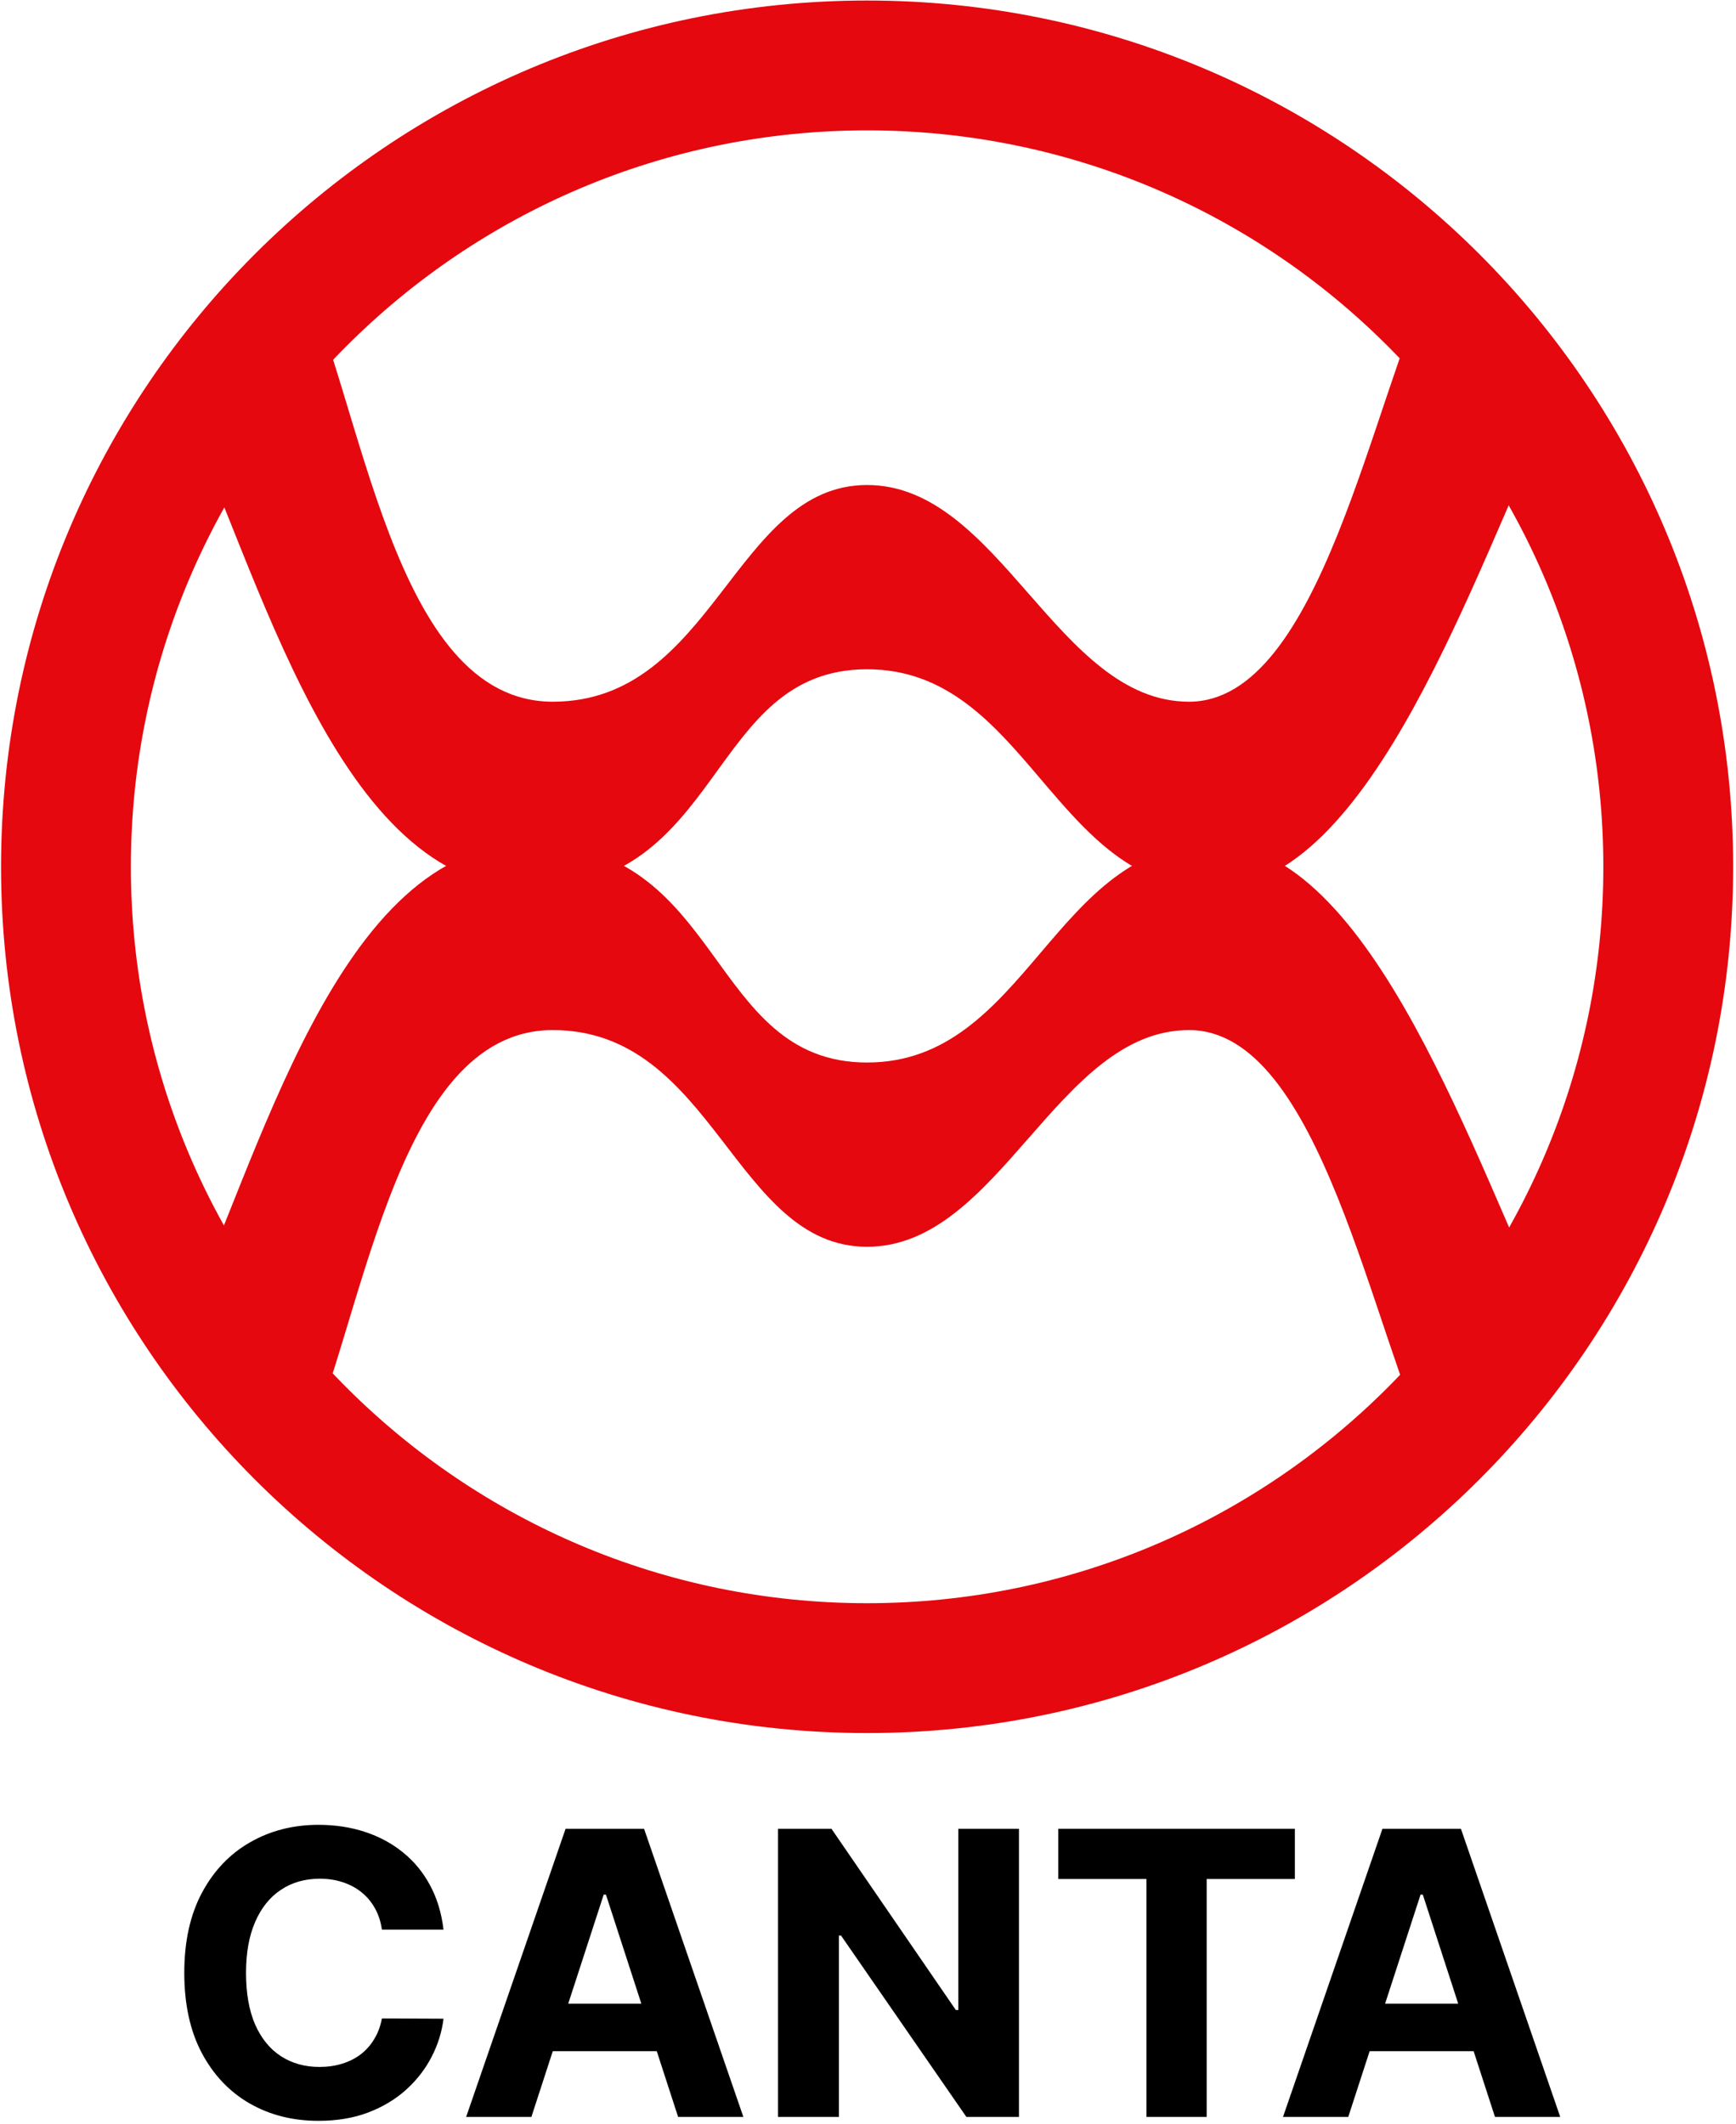
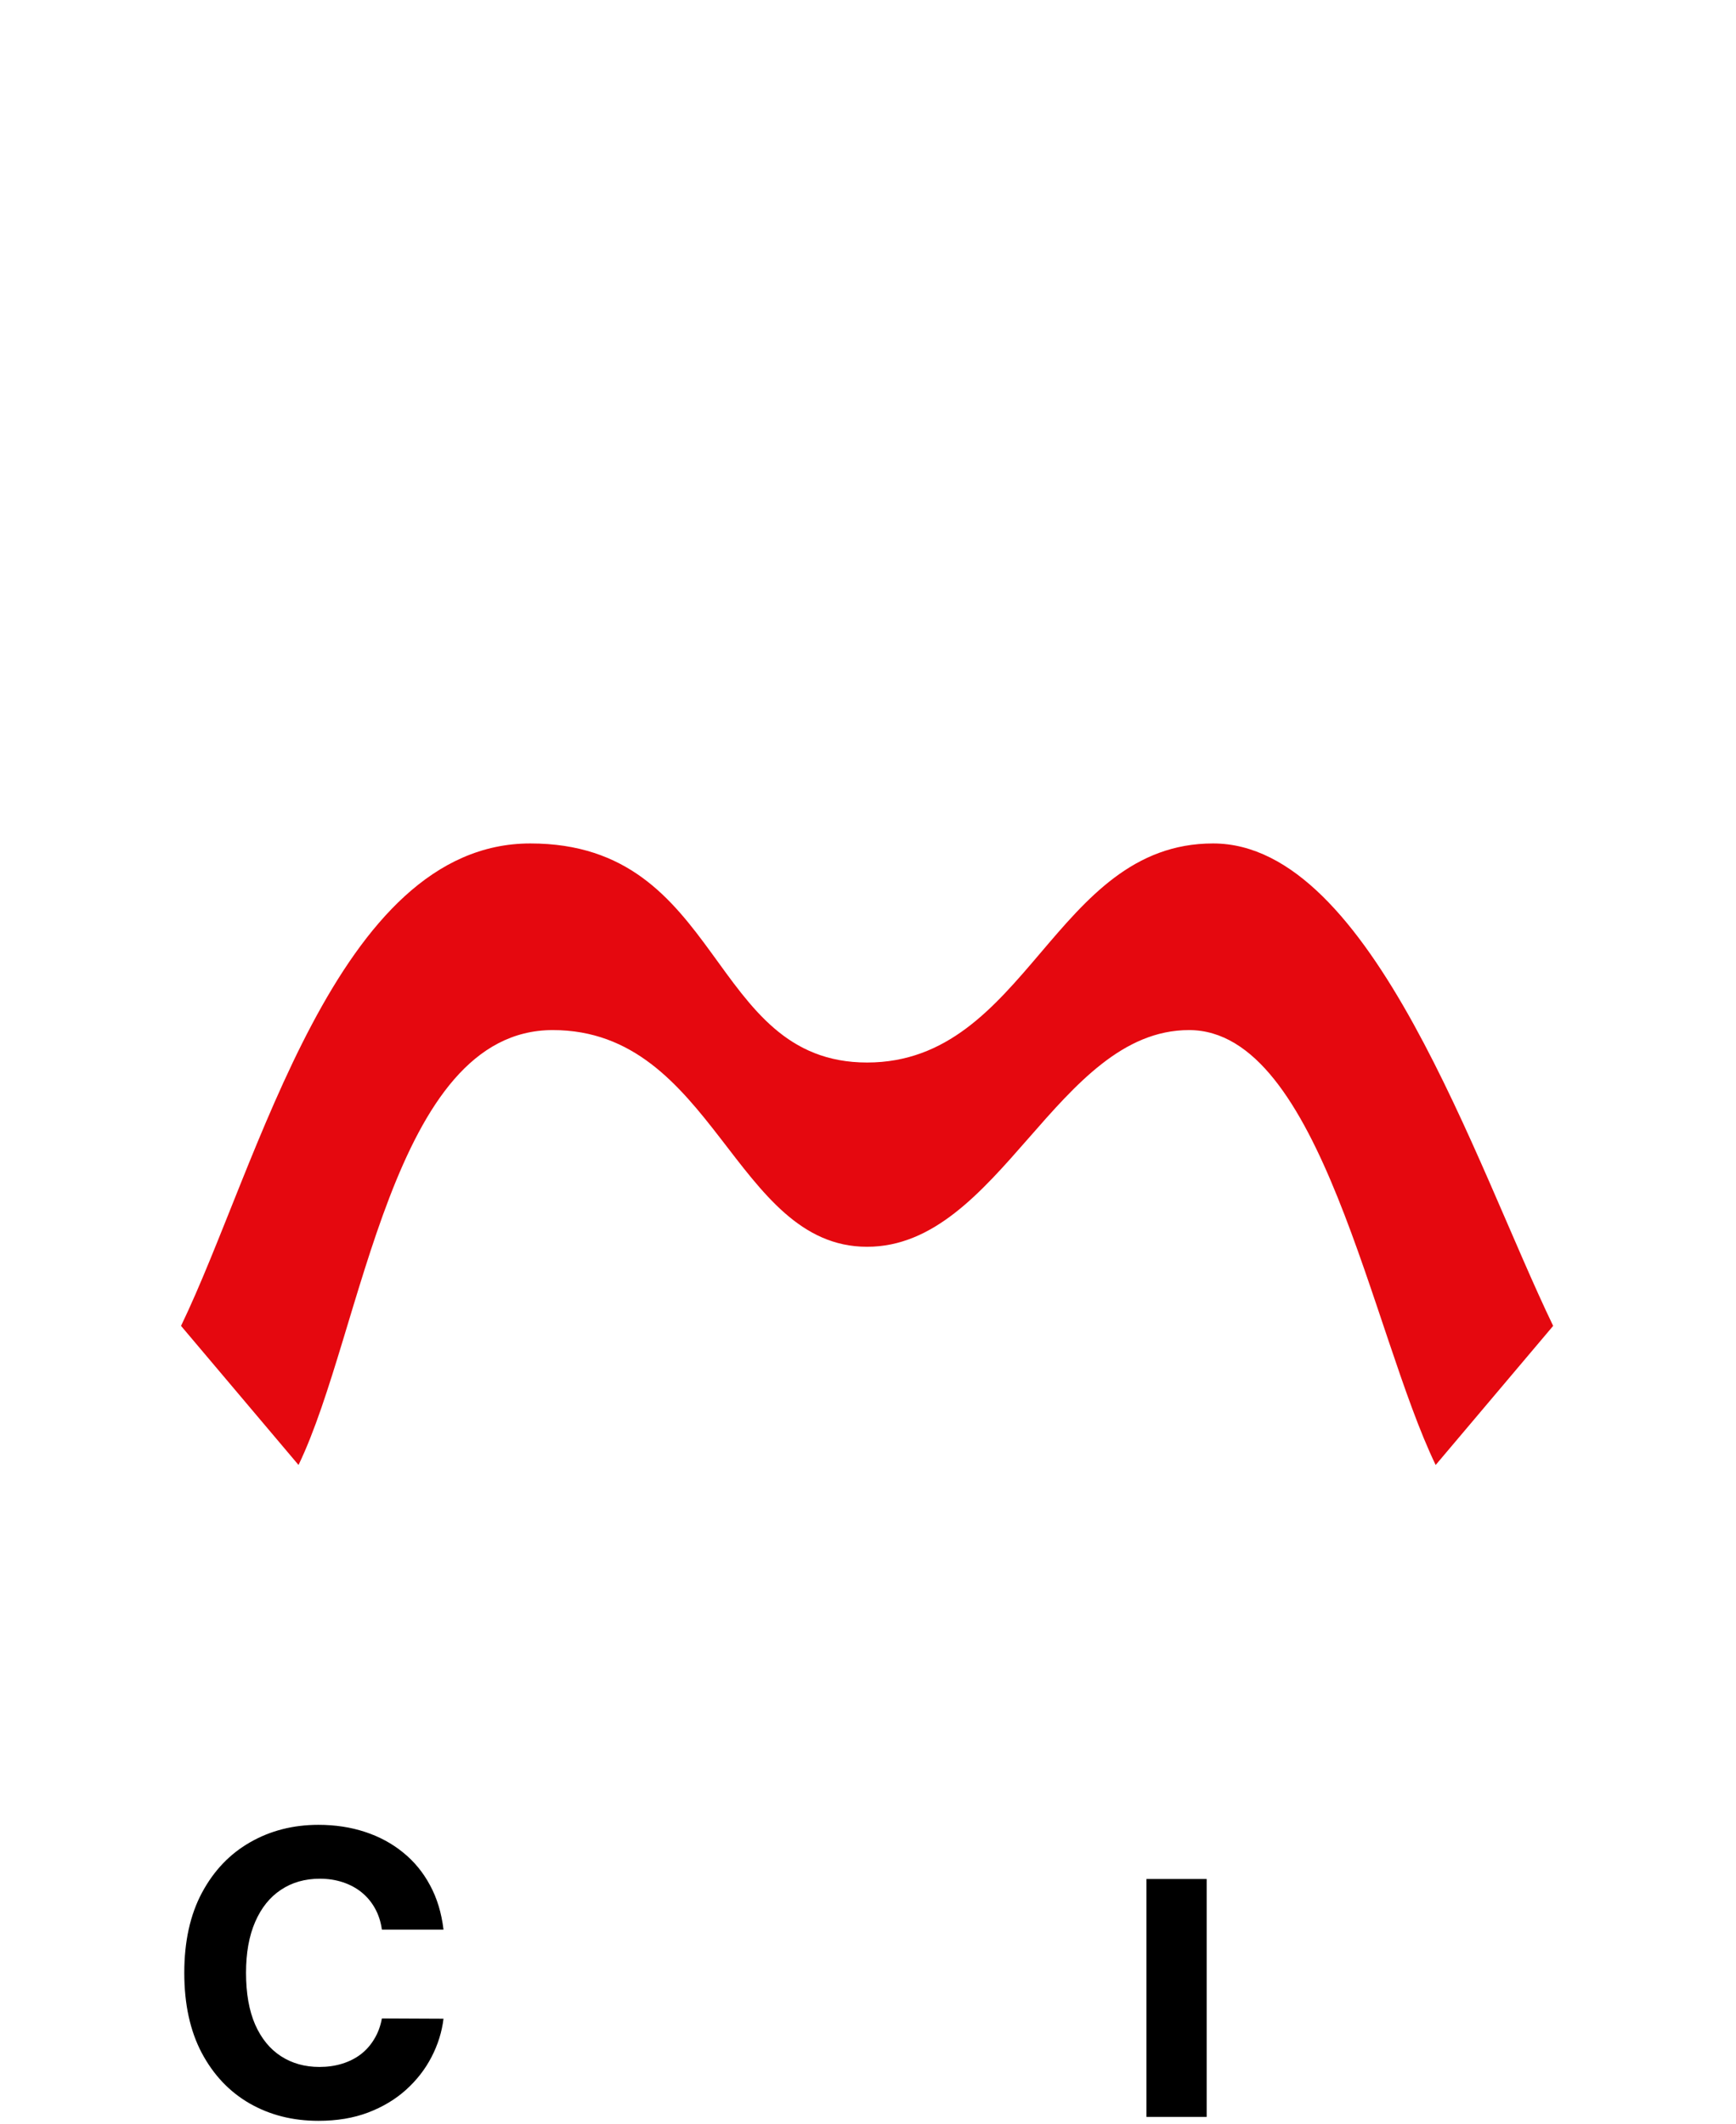
<svg xmlns="http://www.w3.org/2000/svg" width="233" height="285" viewBox="0 0 233 285" fill="none">
-   <path d="M71.175 119.202C45.108 119.202 34.714 76.045 24.297 54.467L40.067 35.803C48.7 53.68 52.589 94.158 74.191 94.158C95.794 94.158 98.565 65.081 116.378 65.081C134.192 65.081 141.881 94.158 159.589 94.158C177.297 94.158 184.056 53.68 192.69 35.803L208.46 54.467C198.043 76.045 184.184 119.202 162.817 119.202C141.45 119.202 137.873 89.807 116.378 89.807C94.884 89.807 97.242 119.202 71.175 119.202Z" fill="#E5080F" />
  <path d="M71.175 113.177C45.108 113.177 34.714 156.334 24.297 177.912L40.067 196.576C48.7 178.699 52.589 138.22 74.191 138.22C95.794 138.22 98.565 167.298 116.378 167.298C134.192 167.298 141.881 138.22 159.589 138.22C177.297 138.22 184.056 178.699 192.69 196.576L208.46 177.912C198.043 156.334 184.184 113.177 162.817 113.177C141.45 113.177 137.873 142.572 116.378 142.572C94.884 142.572 97.242 113.177 71.175 113.177Z" fill="#E5080F" />
-   <path fill-rule="evenodd" clip-rule="evenodd" d="M116.379 232.548C180.576 232.548 232.618 180.506 232.618 116.309C232.618 52.112 180.576 0.07 116.379 0.07C52.182 0.07 0.141 52.112 0.141 116.309C0.141 180.506 52.182 232.548 116.379 232.548ZM116.38 215.124C170.954 215.124 215.195 170.883 215.195 116.309C215.195 61.735 170.954 17.494 116.38 17.494C61.806 17.494 17.565 61.735 17.565 116.309C17.565 170.883 61.806 215.124 116.38 215.124Z" fill="#E5080F" />
-   <path d="M180.96 284.053H172.201L185.547 245.393H196.081L209.408 284.053H200.649L190.965 254.227H190.663L180.96 284.053ZM180.413 268.857H201.102V275.237H180.413V268.857Z" fill="black" />
-   <path d="M142.041 252.132V245.393H173.792V252.132H161.956V284.053H153.877V252.132H142.041Z" fill="black" />
-   <path d="M136.76 245.393V284.053H129.7L112.881 259.72H112.598V284.053H104.424V245.393H111.597L128.285 269.706H128.624V245.393H136.76Z" fill="black" />
-   <path d="M71.323 284.053H62.565L75.911 245.393H86.444L99.771 284.053H91.012L81.328 254.227H81.026L71.323 284.053ZM70.776 268.857H91.465V275.237H70.776V268.857Z" fill="black" />
+   <path d="M142.041 252.132H173.792V252.132H161.956V284.053H153.877V252.132H142.041Z" fill="black" />
  <path d="M59.525 258.927H51.257C51.106 257.857 50.797 256.907 50.332 256.076C49.866 255.233 49.268 254.516 48.538 253.924C47.809 253.333 46.965 252.88 46.009 252.565C45.065 252.251 44.039 252.093 42.932 252.093C40.931 252.093 39.188 252.59 37.703 253.585C36.218 254.566 35.066 256.001 34.248 257.889C33.43 259.764 33.021 262.041 33.021 264.722C33.021 267.478 33.43 269.794 34.248 271.669C35.079 273.544 36.237 274.96 37.722 275.916C39.207 276.873 40.925 277.351 42.875 277.351C43.97 277.351 44.983 277.206 45.914 276.917C46.858 276.627 47.695 276.206 48.425 275.652C49.155 275.086 49.759 274.4 50.237 273.594C50.728 272.789 51.068 271.87 51.257 270.838L59.525 270.876C59.311 272.65 58.776 274.362 57.92 276.011C57.077 277.647 55.938 279.113 54.504 280.409C53.081 281.693 51.383 282.712 49.407 283.467C47.444 284.21 45.222 284.581 42.743 284.581C39.295 284.581 36.212 283.801 33.493 282.24C30.788 280.679 28.648 278.421 27.075 275.463C25.515 272.506 24.734 268.925 24.734 264.722C24.734 260.506 25.527 256.919 27.113 253.962C28.699 251.005 30.851 248.752 33.569 247.204C36.287 245.644 39.345 244.863 42.743 244.863C44.983 244.863 47.06 245.178 48.973 245.807C50.898 246.436 52.603 247.355 54.088 248.563C55.573 249.759 56.782 251.225 57.713 252.962C58.657 254.698 59.261 256.687 59.525 258.927Z" fill="black" />
</svg>